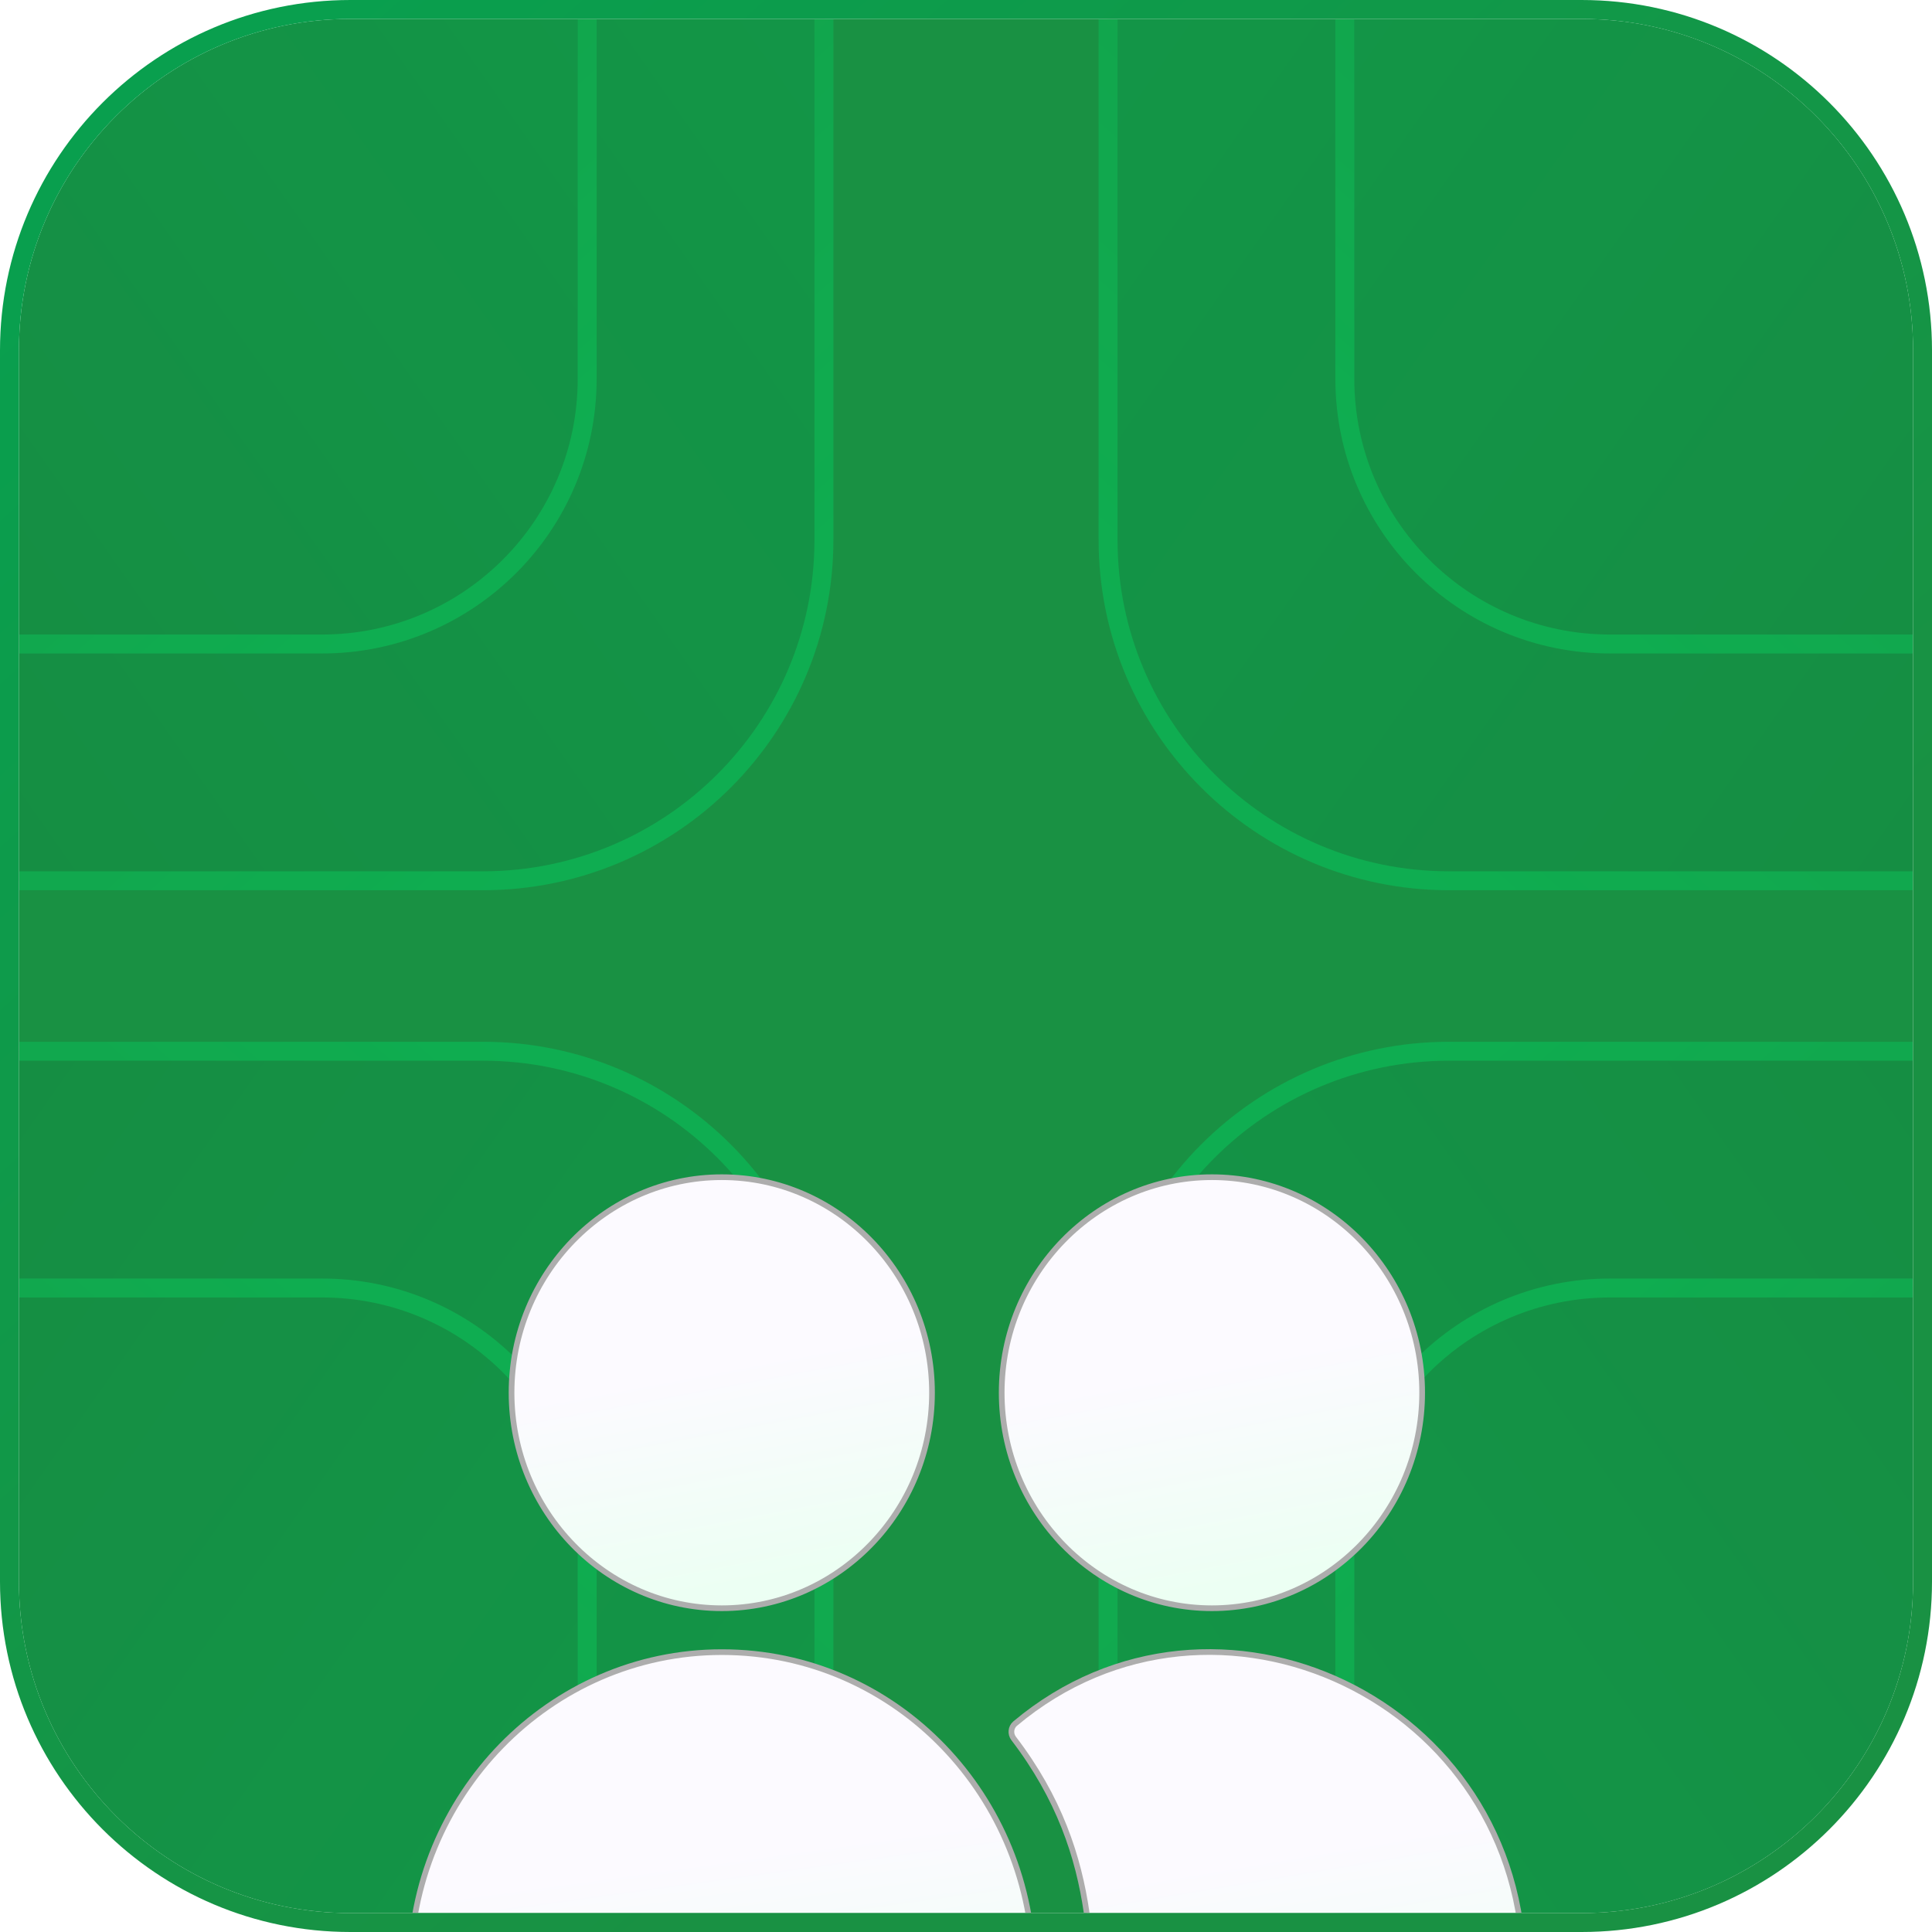
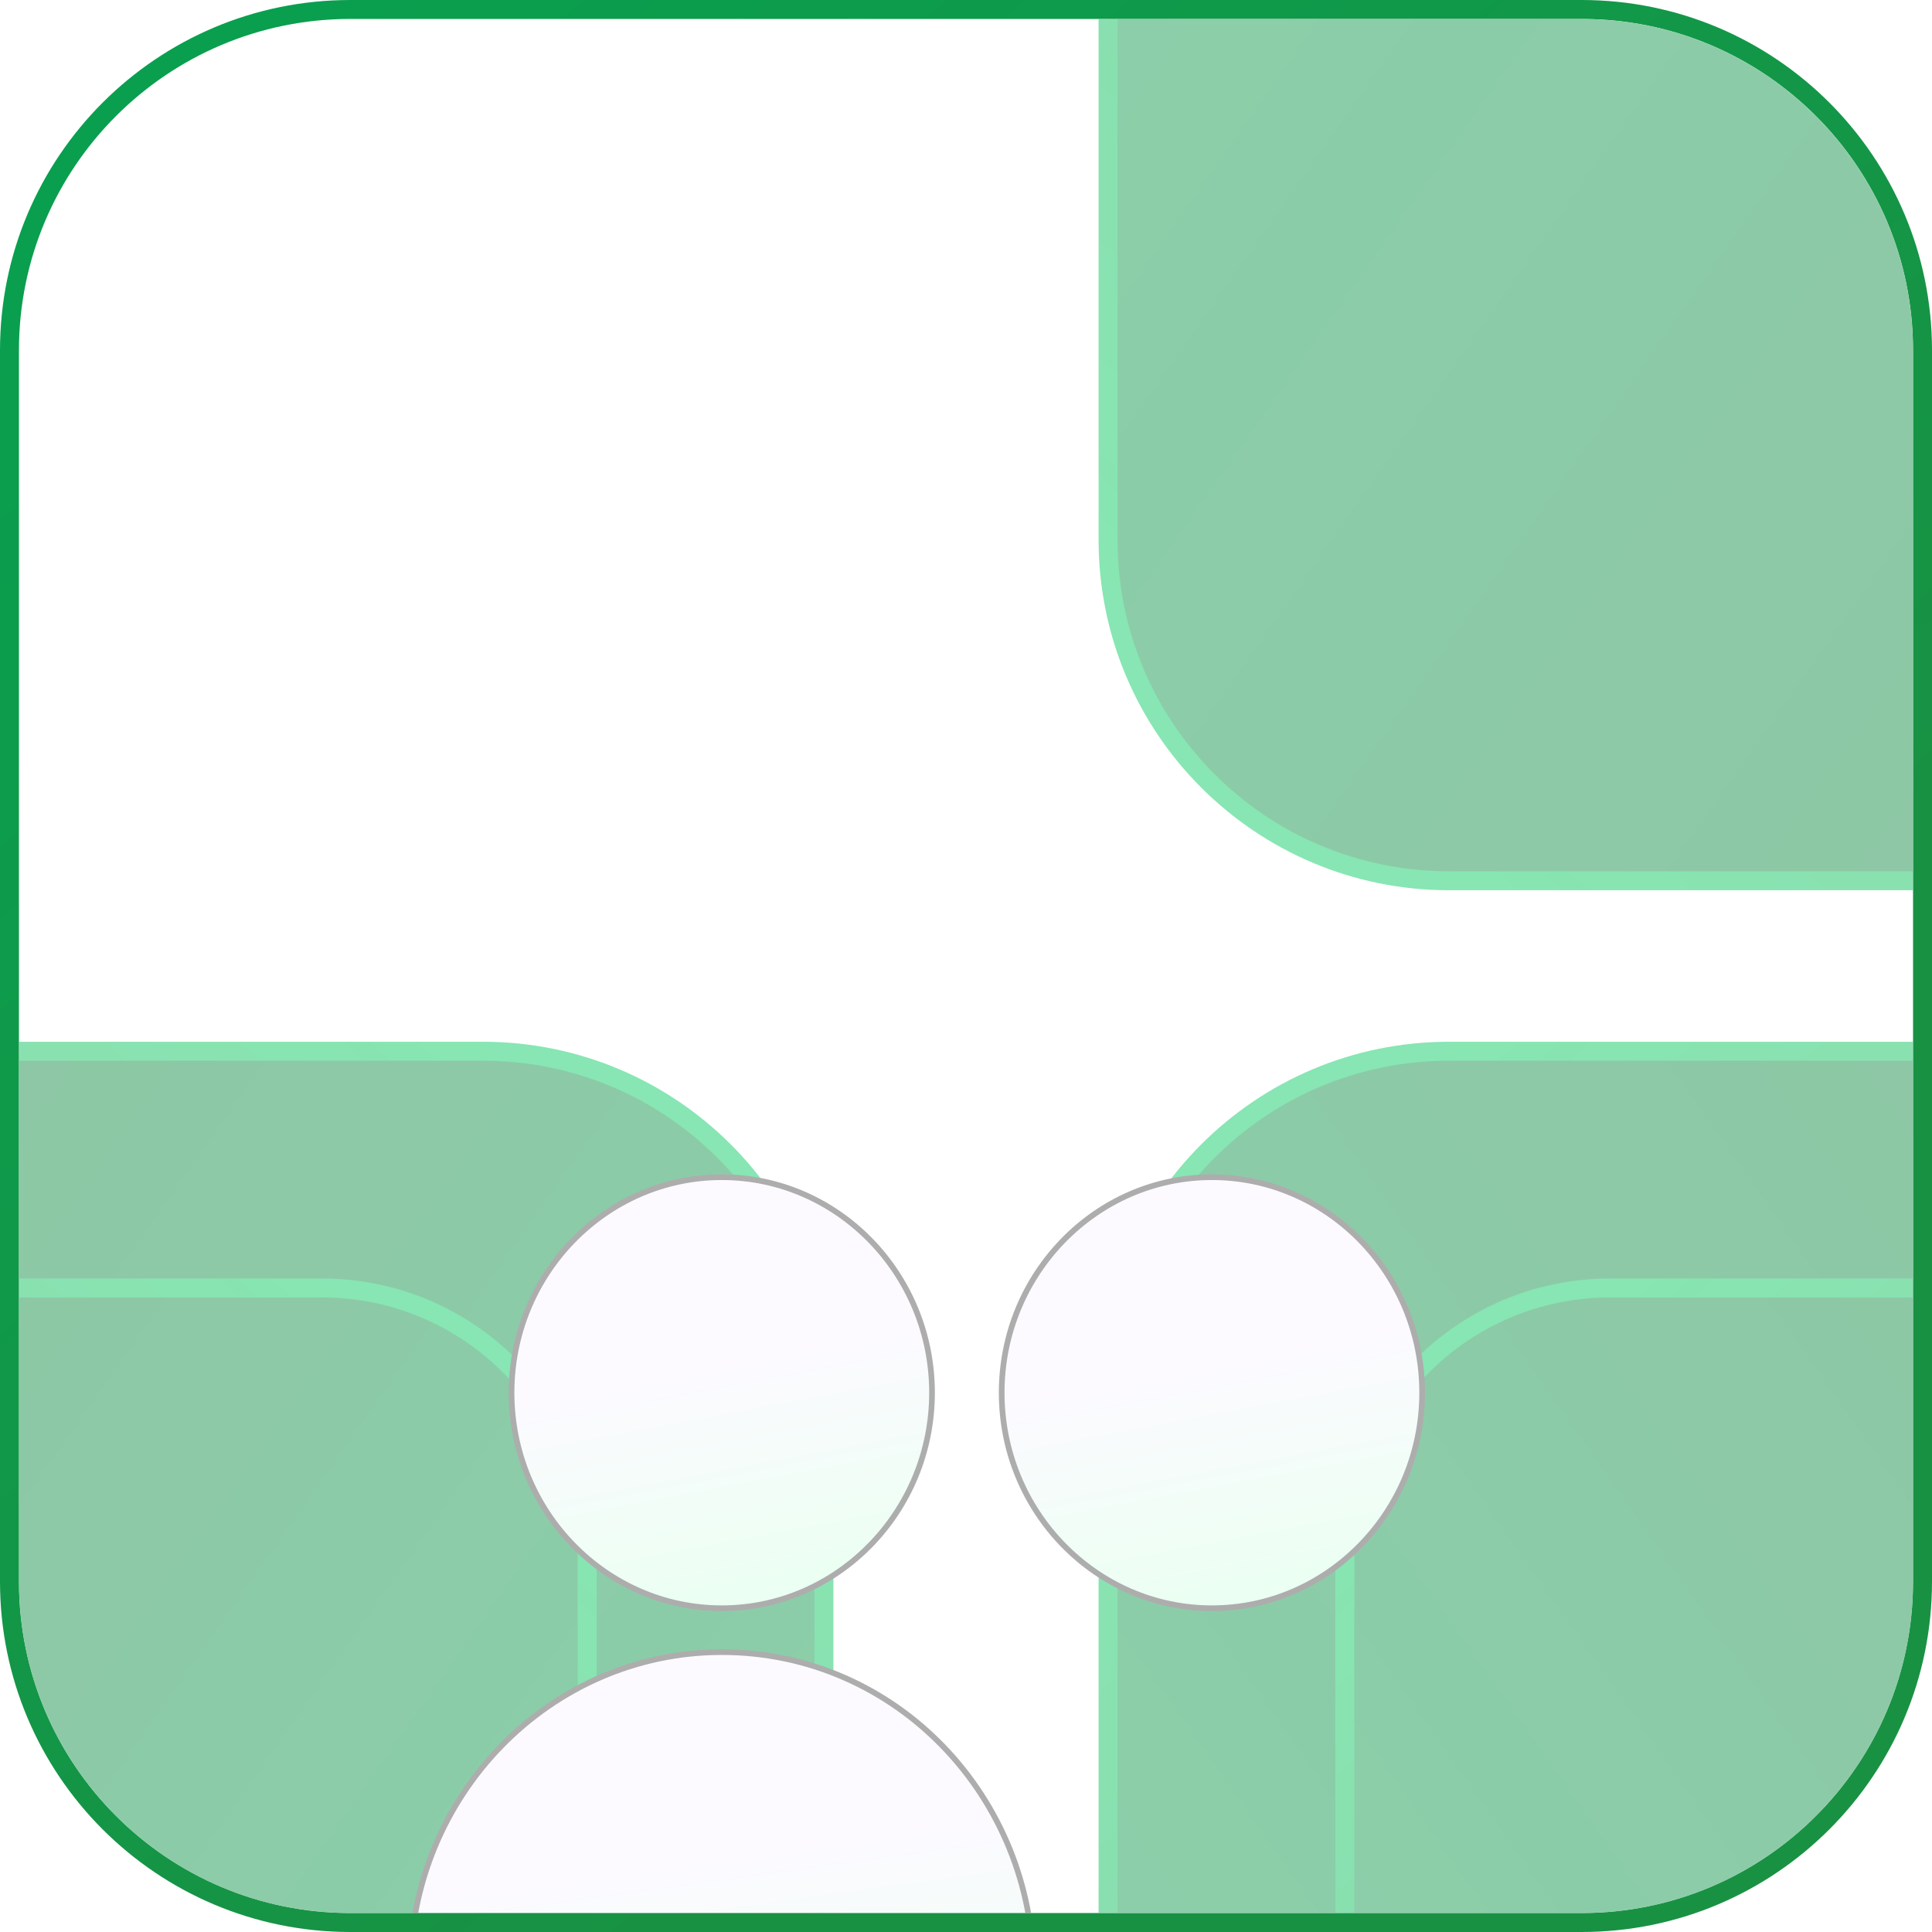
<svg xmlns="http://www.w3.org/2000/svg" fill="none" viewBox="0 0 204 204" height="204" width="204">
  <g filter="url(#filter0_ii_544_739)">
    <g clip-path="url(#clip0_544_739)">
-       <path fill="#199143" d="M2 37C2 17.67 17.67 2 37 2H167C186.33 2 202 17.67 202 37V167C202 186.33 186.33 202 167 202H37C17.67 202 2 186.33 2 167V37Z" />
      <g opacity="0.6">
        <g opacity="0.8">
          <path stroke-width="2" stroke="url(#paint1_linear_544_739)" fill="url(#paint0_linear_544_739)" d="M283 111C302.882 111 319 127.118 319 147V277C319 296.882 302.882 313 283 313H153C133.118 313 117 296.882 117 277V147C117 127.118 133.118 111 153 111H283Z" />
          <path stroke-width="2" stroke="url(#paint3_linear_544_739)" fill="url(#paint2_linear_544_739)" d="M258 136C277.882 136 294 152.118 294 172V252C294 271.882 277.882 288 258 288H178C158.118 288 142 271.882 142 252V164C142 148.536 154.536 136 170 136H258Z" />
        </g>
        <g opacity="0.8">
-           <path stroke-width="2" stroke="url(#paint5_linear_544_739)" fill="url(#paint4_linear_544_739)" d="M283 93C302.882 93 319 76.882 319 57V-73C319 -92.882 302.882 -109 283 -109H153C133.118 -109 117 -92.882 117 -73V57C117 76.882 133.118 93 153 93H283Z" />
-           <path stroke-width="2" stroke="url(#paint7_linear_544_739)" fill="url(#paint6_linear_544_739)" d="M258 68C277.882 68 294 51.882 294 32V-48C294 -67.882 277.882 -84 258 -84H178C158.118 -84 142 -67.882 142 -48V40C142 55.464 154.536 68 170 68H258Z" />
+           <path stroke-width="2" stroke="url(#paint5_linear_544_739)" fill="url(#paint4_linear_544_739)" d="M283 93V-73C319 -92.882 302.882 -109 283 -109H153C133.118 -109 117 -92.882 117 -73V57C117 76.882 133.118 93 153 93H283Z" />
        </g>
        <g opacity="0.8">
          <path stroke-width="2" stroke="url(#paint9_linear_544_739)" fill="url(#paint8_linear_544_739)" d="M-79 111C-98.882 111 -115 127.118 -115 147V277C-115 296.882 -98.882 313 -79 313H51C70.882 313 87 296.882 87 277V147C87 127.118 70.882 111 51 111H-79Z" />
          <path stroke-width="2" stroke="url(#paint11_linear_544_739)" fill="url(#paint10_linear_544_739)" d="M-54 136C-73.882 136 -90 152.118 -90 172V252C-90 271.882 -73.882 288 -54 288H26C45.882 288 62 271.882 62 252V164C62 148.536 49.464 136 34 136H-54Z" />
        </g>
        <g opacity="0.8">
-           <path stroke-width="2" stroke="url(#paint13_linear_544_739)" fill="url(#paint12_linear_544_739)" d="M-79 93C-98.882 93 -115 76.882 -115 57V-73C-115 -92.882 -98.882 -109 -79 -109H51C70.882 -109 87 -92.882 87 -73V57C87 76.882 70.882 93 51 93H-79Z" />
-           <path stroke-width="2" stroke="url(#paint15_linear_544_739)" fill="url(#paint14_linear_544_739)" d="M-54 68C-73.882 68 -90 51.882 -90 32V-48C-90 -67.882 -73.882 -84 -54 -84H26C45.882 -84 62 -67.882 62 -48V40C62 55.464 49.464 68 34 68H-54Z" />
-         </g>
+           </g>
      </g>
      <g filter="url(#filter1_ddddd_544_739)">
        <path stroke-width="0.6" stroke="#ADADAD" fill="url(#paint16_linear_544_739)" d="M76.212 52.3C88.445 52.3 98.412 62.502 98.412 75.057C98.411 87.612 88.446 97.814 76.212 97.814C63.979 97.813 54.014 87.611 54.014 75.057C54.014 62.502 63.98 52.3 76.212 52.3Z" />
        <path stroke-width="0.6" stroke="#ADADAD" fill="url(#paint17_linear_544_739)" d="M127.967 52.3C140.2 52.3 150.166 62.502 150.166 75.057C150.166 87.611 140.2 97.813 127.967 97.814C115.734 97.814 105.768 87.612 105.768 75.057C105.768 62.502 115.734 52.3 127.967 52.3Z" />
        <path stroke-width="0.6" stroke="#ADADAD" fill="url(#paint18_linear_544_739)" d="M76.214 102.448C94.645 102.448 109.124 117.767 109.124 136.183V147.726C109.124 149.926 107.385 151.697 105.256 151.698H47.169C45.039 151.698 43.3 149.926 43.3 147.726V136.183C43.3 117.575 58.072 102.448 76.214 102.448Z" />
-         <path stroke-width="0.6" stroke="#ADADAD" fill="url(#paint19_linear_544_739)" d="M107.186 109.997C128.227 92.328 160.88 107.492 160.88 136.184V147.728C160.88 149.929 159.141 151.7 157.011 151.7H116.017C115.315 151.7 114.781 151.017 114.962 150.302C115.171 149.479 115.283 148.616 115.283 147.728C115.283 136.223 116.612 124.089 107.032 111.565C106.66 111.079 106.73 110.38 107.186 109.997Z" />
      </g>
    </g>
    <path stroke-width="2" stroke="url(#paint20_linear_544_739)" d="M167 1C186.882 1 203 17.118 203 37V167C203 186.882 186.882 203 167 203H37C17.118 203 1 186.882 1 167V37C1 17.118 17.118 1 37 1H167Z" />
  </g>
  <defs>
    <filter color-interpolation-filters="sRGB" filterUnits="userSpaceOnUse" height="212" width="212" y="-4" x="-4" id="filter0_ii_544_739">
      <feFlood result="BackgroundImageFix" flood-opacity="0" />
      <feBlend result="shape" in2="BackgroundImageFix" in="SourceGraphic" mode="normal" />
      <feColorMatrix result="hardAlpha" values="0 0 0 0 0 0 0 0 0 0 0 0 0 0 0 0 0 0 127 0" type="matrix" in="SourceAlpha" />
      <feOffset dy="-10" dx="10" />
      <feGaussianBlur stdDeviation="2" />
      <feComposite k3="1" k2="-1" operator="arithmetic" in2="hardAlpha" />
      <feColorMatrix values="0 0 0 0 0.003 0 0 0 0 0.372 0 0 0 0 0.132 0 0 0 0.25 0" type="matrix" />
      <feBlend result="effect1_innerShadow_544_739" in2="shape" mode="normal" />
      <feColorMatrix result="hardAlpha" values="0 0 0 0 0 0 0 0 0 0 0 0 0 0 0 0 0 0 127 0" type="matrix" in="SourceAlpha" />
      <feOffset dy="10" dx="-10" />
      <feGaussianBlur stdDeviation="2" />
      <feComposite k3="1" k2="-1" operator="arithmetic" in2="hardAlpha" />
      <feColorMatrix values="0 0 0 0 0.004 0 0 0 0 0.373 0 0 0 0 0.133 0 0 0 0.25 0" type="matrix" />
      <feBlend result="effect2_innerShadow_544_739" in2="effect1_innerShadow_544_739" mode="normal" />
    </filter>
    <filter color-interpolation-filters="sRGB" filterUnits="userSpaceOnUse" height="144" width="136.18" y="50" x="34" id="filter1_ddddd_544_739">
      <feFlood result="BackgroundImageFix" flood-opacity="0" />
      <feColorMatrix result="hardAlpha" values="0 0 0 0 0 0 0 0 0 0 0 0 0 0 0 0 0 0 127 0" type="matrix" in="SourceAlpha" />
      <feOffset dy="1" />
      <feGaussianBlur stdDeviation="1.5" />
      <feColorMatrix values="0 0 0 0 0 0 0 0 0 0 0 0 0 0 0 0 0 0 0.3 0" type="matrix" />
      <feBlend result="effect1_dropShadow_544_739" in2="BackgroundImageFix" mode="normal" />
      <feColorMatrix result="hardAlpha" values="0 0 0 0 0 0 0 0 0 0 0 0 0 0 0 0 0 0 127 0" type="matrix" in="SourceAlpha" />
      <feOffset dy="5" />
      <feGaussianBlur stdDeviation="2.5" />
      <feColorMatrix values="0 0 0 0 0 0 0 0 0 0 0 0 0 0 0 0 0 0 0.26 0" type="matrix" />
      <feBlend result="effect2_dropShadow_544_739" in2="effect1_dropShadow_544_739" mode="normal" />
      <feColorMatrix result="hardAlpha" values="0 0 0 0 0 0 0 0 0 0 0 0 0 0 0 0 0 0 127 0" type="matrix" in="SourceAlpha" />
      <feOffset dy="12" />
      <feGaussianBlur stdDeviation="3.5" />
      <feColorMatrix values="0 0 0 0 0 0 0 0 0 0 0 0 0 0 0 0 0 0 0.15 0" type="matrix" />
      <feBlend result="effect3_dropShadow_544_739" in2="effect2_dropShadow_544_739" mode="normal" />
      <feColorMatrix result="hardAlpha" values="0 0 0 0 0 0 0 0 0 0 0 0 0 0 0 0 0 0 127 0" type="matrix" in="SourceAlpha" />
      <feOffset dy="21" />
      <feGaussianBlur stdDeviation="4" />
      <feColorMatrix values="0 0 0 0 0 0 0 0 0 0 0 0 0 0 0 0 0 0 0.04 0" type="matrix" />
      <feBlend result="effect4_dropShadow_544_739" in2="effect3_dropShadow_544_739" mode="normal" />
      <feColorMatrix result="hardAlpha" values="0 0 0 0 0 0 0 0 0 0 0 0 0 0 0 0 0 0 127 0" type="matrix" in="SourceAlpha" />
      <feOffset dy="33" />
      <feGaussianBlur stdDeviation="4.5" />
      <feColorMatrix values="0 0 0 0 0 0 0 0 0 0 0 0 0 0 0 0 0 0 0.01 0" type="matrix" />
      <feBlend result="effect5_dropShadow_544_739" in2="effect4_dropShadow_544_739" mode="normal" />
      <feBlend result="shape" in2="effect5_dropShadow_544_739" in="SourceGraphic" mode="normal" />
    </filter>
    <linearGradient gradientUnits="userSpaceOnUse" y2="112.083" x2="400.899" y1="304.828" x1="126.555" id="paint0_linear_544_739">
      <stop stop-color="#099F4E" />
      <stop stop-color="#1A763A" offset="1" />
    </linearGradient>
    <linearGradient gradientUnits="userSpaceOnUse" y2="312" x2="301.333" y1="123.905" x1="133.079" id="paint1_linear_544_739">
      <stop stop-color="#04CB5F" />
      <stop stop-color="#199143" offset="0.712" />
    </linearGradient>
    <linearGradient gradientUnits="userSpaceOnUse" y2="137.062" x2="355.174" y1="281.621" x1="149.417" id="paint2_linear_544_739">
      <stop stop-color="#099F4E" />
      <stop stop-color="#1A763A" offset="1" />
    </linearGradient>
    <linearGradient gradientUnits="userSpaceOnUse" y2="287" x2="280.5" y1="145.929" x1="154.31" id="paint3_linear_544_739">
      <stop stop-color="#04CB5F" />
      <stop stop-color="#199143" offset="0.712" />
    </linearGradient>
    <linearGradient gradientUnits="userSpaceOnUse" y2="91.917" x2="400.899" y1="-100.828" x1="126.555" id="paint4_linear_544_739">
      <stop stop-color="#099F4E" />
      <stop stop-color="#1A763A" offset="1" />
    </linearGradient>
    <linearGradient gradientUnits="userSpaceOnUse" y2="-108" x2="301.333" y1="80.095" x1="133.079" id="paint5_linear_544_739">
      <stop stop-color="#04CB5F" />
      <stop stop-color="#199143" offset="0.712" />
    </linearGradient>
    <linearGradient gradientUnits="userSpaceOnUse" y2="66.938" x2="355.174" y1="-77.621" x1="149.417" id="paint6_linear_544_739">
      <stop stop-color="#099F4E" />
      <stop stop-color="#1A763A" offset="1" />
    </linearGradient>
    <linearGradient gradientUnits="userSpaceOnUse" y2="-83" x2="280.5" y1="58.071" x1="154.31" id="paint7_linear_544_739">
      <stop stop-color="#04CB5F" />
      <stop stop-color="#199143" offset="0.712" />
    </linearGradient>
    <linearGradient gradientUnits="userSpaceOnUse" y2="112.083" x2="-196.899" y1="304.828" x1="77.445" id="paint8_linear_544_739">
      <stop stop-color="#099F4E" />
      <stop stop-color="#1A763A" offset="1" />
    </linearGradient>
    <linearGradient gradientUnits="userSpaceOnUse" y2="312" x2="-97.333" y1="123.905" x1="70.921" id="paint9_linear_544_739">
      <stop stop-color="#04CB5F" />
      <stop stop-color="#199143" offset="0.712" />
    </linearGradient>
    <linearGradient gradientUnits="userSpaceOnUse" y2="137.062" x2="-151.174" y1="281.621" x1="54.583" id="paint10_linear_544_739">
      <stop stop-color="#099F4E" />
      <stop stop-color="#1A763A" offset="1" />
    </linearGradient>
    <linearGradient gradientUnits="userSpaceOnUse" y2="287" x2="-76.5" y1="145.929" x1="49.691" id="paint11_linear_544_739">
      <stop stop-color="#04CB5F" />
      <stop stop-color="#199143" offset="0.712" />
    </linearGradient>
    <linearGradient gradientUnits="userSpaceOnUse" y2="91.917" x2="-196.899" y1="-100.828" x1="77.445" id="paint12_linear_544_739">
      <stop stop-color="#099F4E" />
      <stop stop-color="#1A763A" offset="1" />
    </linearGradient>
    <linearGradient gradientUnits="userSpaceOnUse" y2="-108" x2="-97.333" y1="80.095" x1="70.921" id="paint13_linear_544_739">
      <stop stop-color="#04CB5F" />
      <stop stop-color="#199143" offset="0.712" />
    </linearGradient>
    <linearGradient gradientUnits="userSpaceOnUse" y2="66.938" x2="-151.174" y1="-77.621" x1="54.583" id="paint14_linear_544_739">
      <stop stop-color="#099F4E" />
      <stop stop-color="#1A763A" offset="1" />
    </linearGradient>
    <linearGradient gradientUnits="userSpaceOnUse" y2="-83" x2="-76.5" y1="58.071" x1="49.691" id="paint15_linear_544_739">
      <stop stop-color="#04CB5F" />
      <stop stop-color="#199143" offset="0.712" />
    </linearGradient>
    <linearGradient gradientUnits="userSpaceOnUse" y2="98.314" x2="63.007" y1="75.495" x1="58.716" id="paint16_linear_544_739">
      <stop stop-color="#FCFAFF" />
      <stop stop-color="#ECFFF3" offset="1" />
    </linearGradient>
    <linearGradient gradientUnits="userSpaceOnUse" y2="98.314" x2="114.761" y1="75.495" x1="110.47" id="paint17_linear_544_739">
      <stop stop-color="#FCFAFF" />
      <stop stop-color="#ECFFF3" offset="1" />
    </linearGradient>
    <linearGradient gradientUnits="userSpaceOnUse" y2="152.612" x2="53.835" y1="127.546" x1="50.384" id="paint18_linear_544_739">
      <stop stop-color="#FCFAFF" />
      <stop stop-color="#ECFFF3" offset="1" />
    </linearGradient>
    <linearGradient gradientUnits="userSpaceOnUse" y2="152.394" x2="116.73" y1="127.541" x1="112.572" id="paint19_linear_544_739">
      <stop stop-color="#FCFAFF" />
      <stop stop-color="#ECFFF3" offset="1" />
    </linearGradient>
    <linearGradient gradientUnits="userSpaceOnUse" y2="202" x2="185.333" y1="13.905" x1="17.079" id="paint20_linear_544_739">
      <stop stop-color="#099F4E" />
      <stop stop-color="#199143" offset="0.712" />
    </linearGradient>
    <clipPath id="clip0_544_739">
      <path fill="white" d="M2 37C2 17.67 17.67 2 37 2H167C186.33 2 202 17.67 202 37V167C202 186.33 186.33 202 167 202H37C17.67 202 2 186.33 2 167V37Z" />
    </clipPath>
  </defs>
</svg>